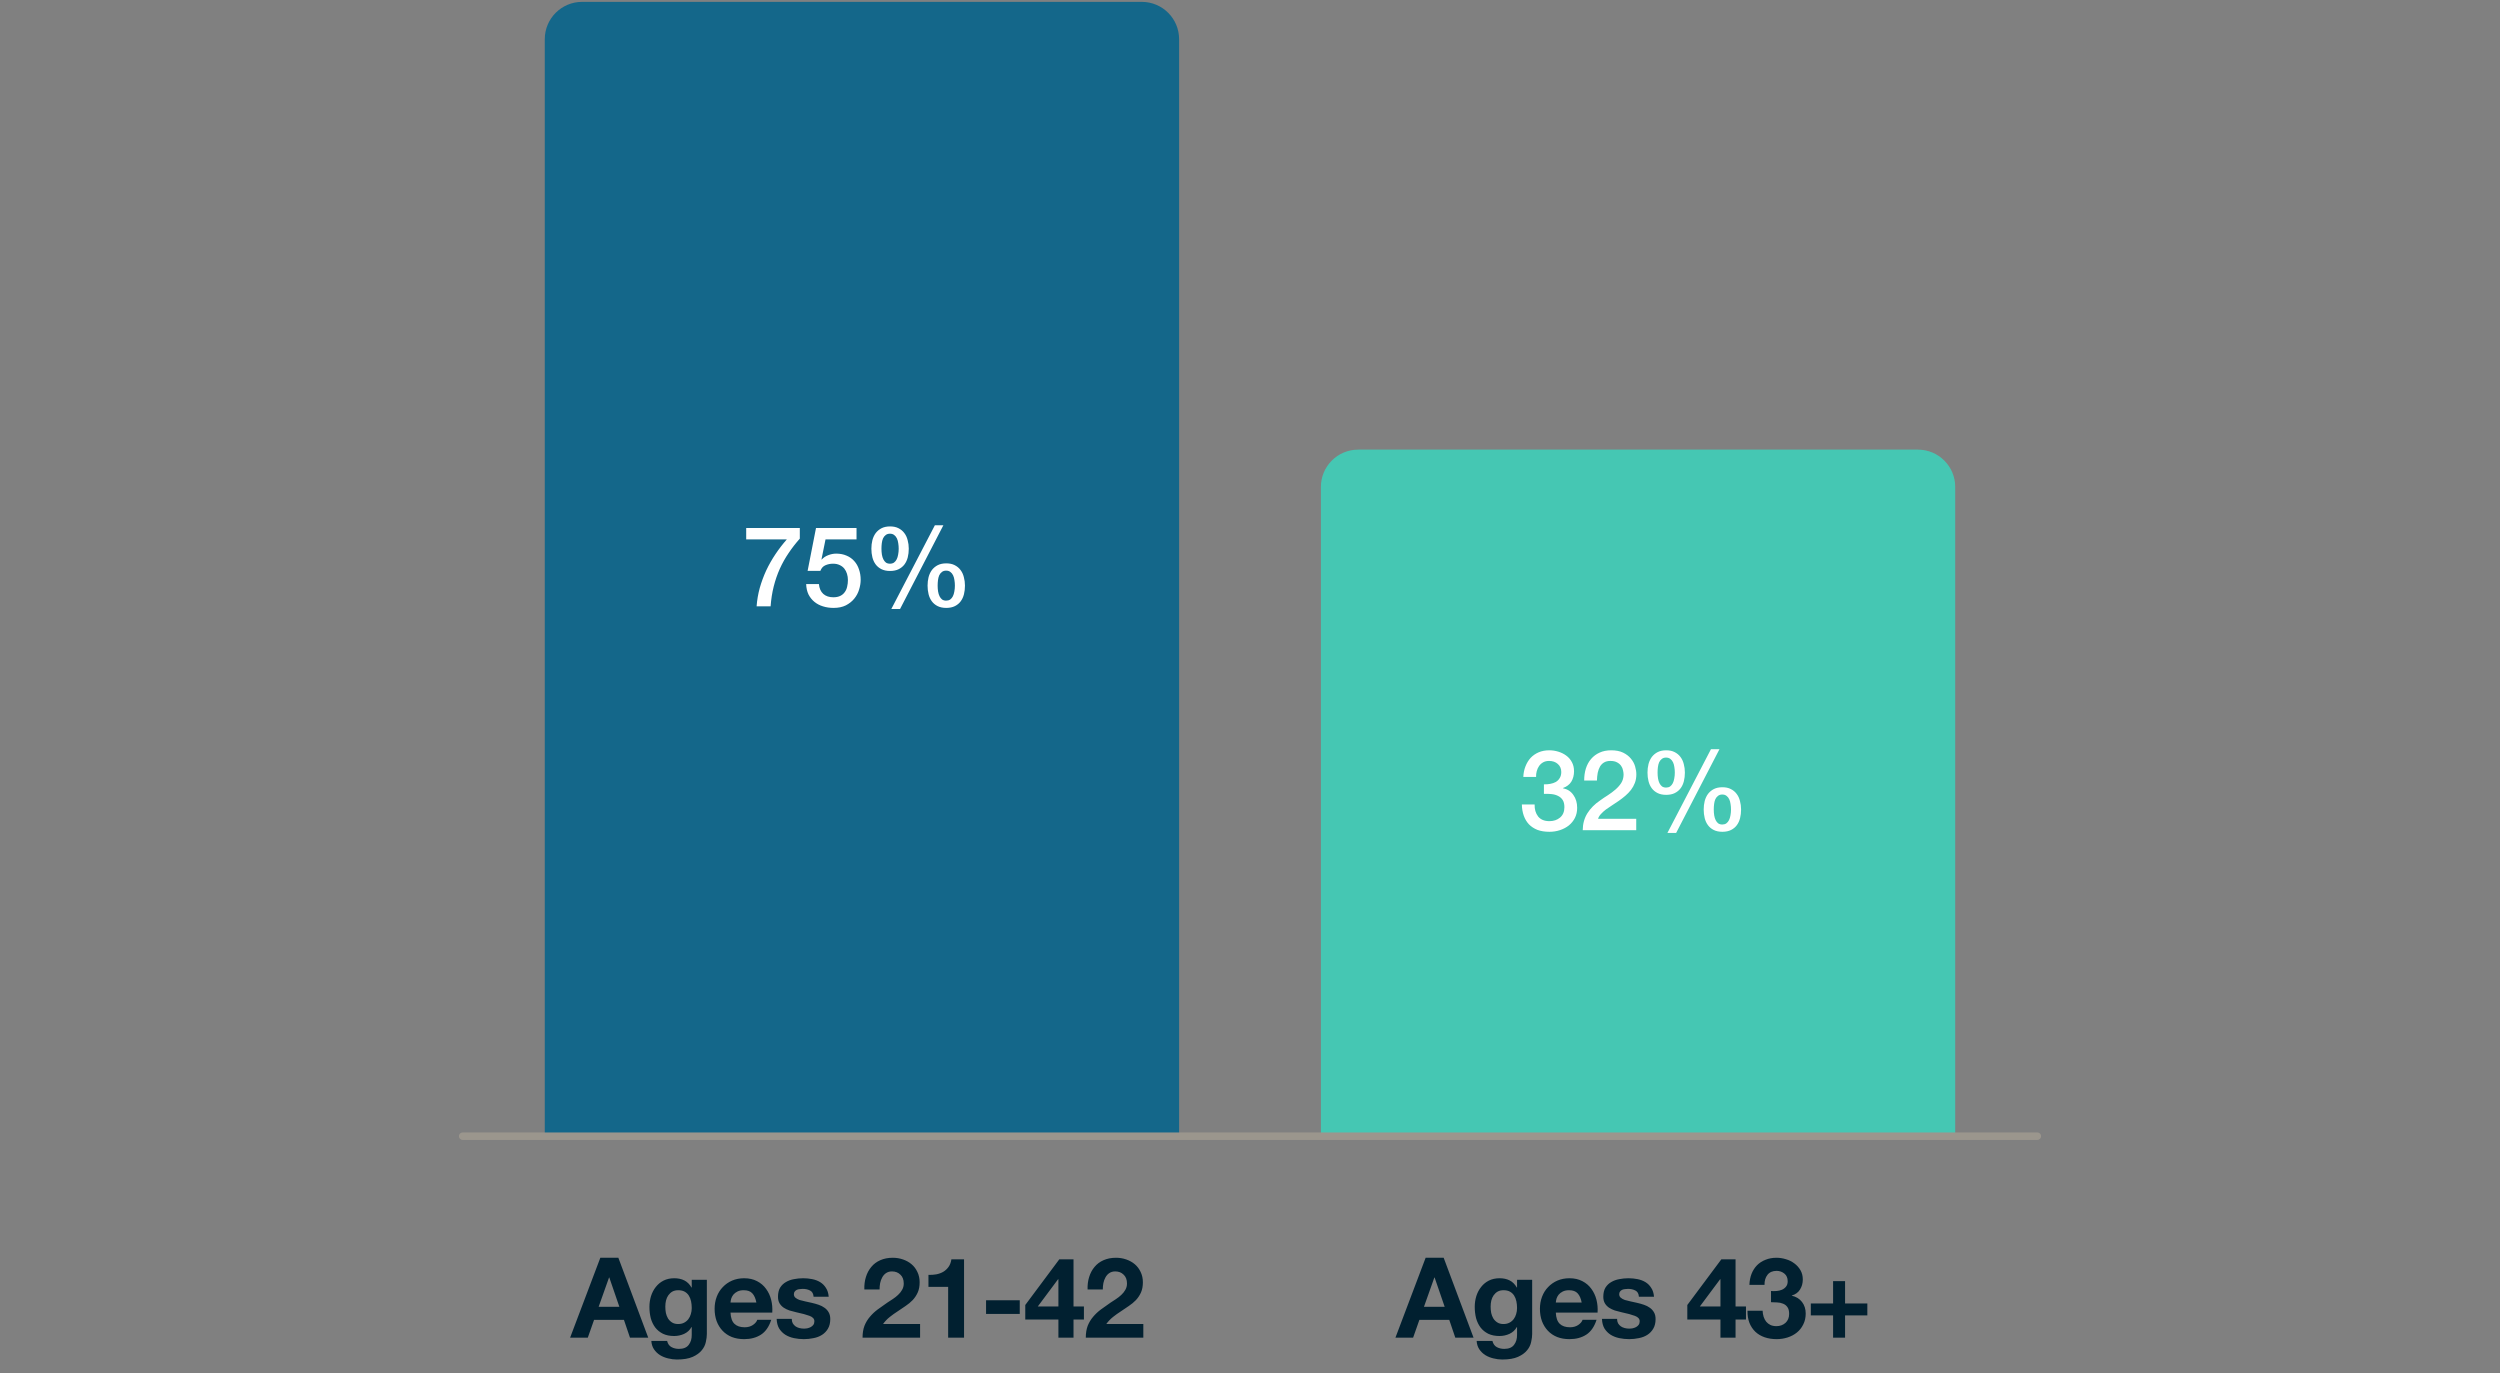
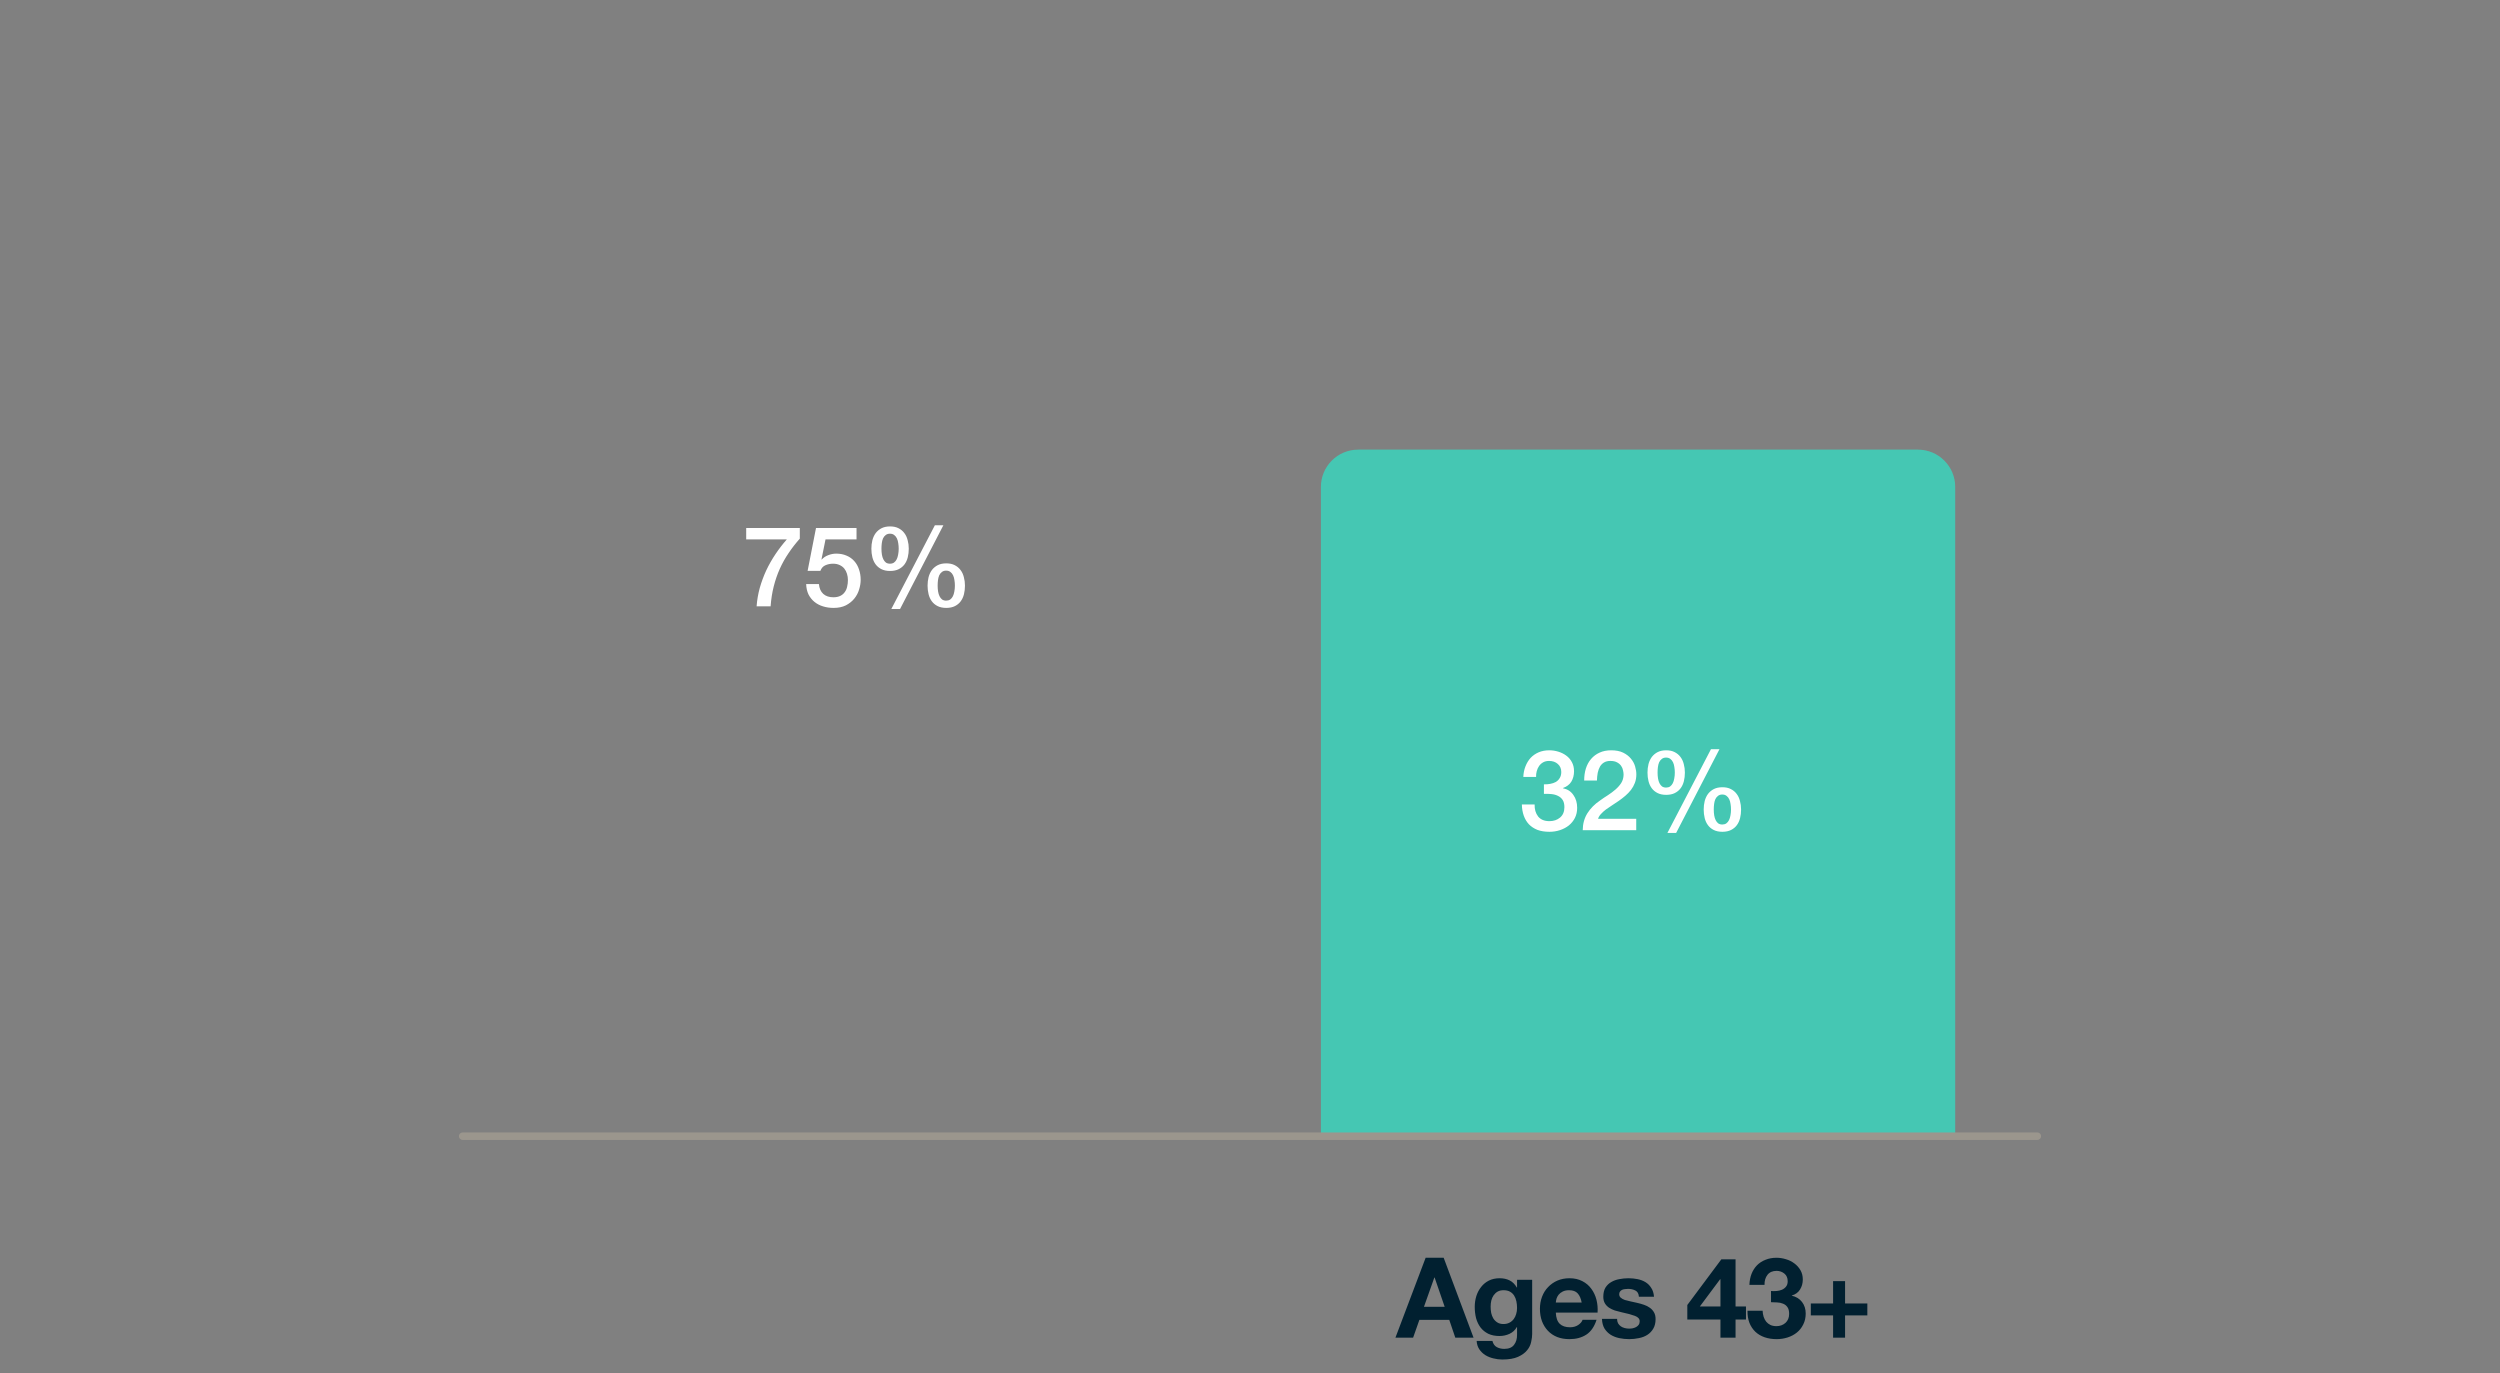
<svg xmlns="http://www.w3.org/2000/svg" width="335" height="184" viewBox="0 0 335 184" fill="none">
  <rect x="0" y="0" width="335" height="184" fill="#808080" stroke="none" />
-   <path d="M80.219 175.11H82.994L81.644 171.18H81.614L80.219 175.11ZM80.444 168.54H82.859L86.864 179.25H84.419L83.609 176.865H79.604L78.764 179.25H76.394L80.444 168.54ZM90.878 177.42C91.178 177.42 91.443 177.36 91.673 177.24C91.903 177.12 92.093 176.96 92.243 176.76C92.393 176.56 92.503 176.335 92.573 176.085C92.653 175.825 92.693 175.555 92.693 175.275C92.693 174.955 92.663 174.655 92.603 174.375C92.543 174.085 92.443 173.83 92.303 173.61C92.163 173.39 91.978 173.215 91.748 173.085C91.518 172.955 91.228 172.89 90.878 172.89C90.578 172.89 90.318 172.95 90.098 173.07C89.888 173.19 89.708 173.355 89.558 173.565C89.418 173.765 89.313 174 89.243 174.27C89.183 174.53 89.153 174.805 89.153 175.095C89.153 175.375 89.178 175.655 89.228 175.935C89.288 176.205 89.383 176.45 89.513 176.67C89.653 176.89 89.833 177.07 90.053 177.21C90.273 177.35 90.548 177.42 90.878 177.42ZM94.718 178.755C94.718 179.065 94.673 179.42 94.583 179.82C94.503 180.22 94.323 180.59 94.043 180.93C93.763 181.28 93.358 181.575 92.828 181.815C92.298 182.055 91.588 182.175 90.698 182.175C90.318 182.175 89.928 182.125 89.528 182.025C89.138 181.935 88.778 181.79 88.448 181.59C88.128 181.39 87.858 181.13 87.638 180.81C87.428 180.5 87.308 180.125 87.278 179.685H89.393C89.493 180.085 89.688 180.36 89.978 180.51C90.268 180.67 90.603 180.75 90.983 180.75C91.583 180.75 92.018 180.57 92.288 180.21C92.568 179.85 92.703 179.395 92.693 178.845V177.825H92.663C92.433 178.235 92.103 178.54 91.673 178.74C91.253 178.93 90.808 179.025 90.338 179.025C89.758 179.025 89.258 178.925 88.838 178.725C88.418 178.515 88.073 178.235 87.803 177.885C87.533 177.525 87.333 177.11 87.203 176.64C87.083 176.16 87.023 175.655 87.023 175.125C87.023 174.625 87.093 174.145 87.233 173.685C87.383 173.215 87.598 172.805 87.878 172.455C88.158 172.095 88.503 171.81 88.913 171.6C89.333 171.39 89.813 171.285 90.353 171.285C90.863 171.285 91.308 171.38 91.688 171.57C92.078 171.76 92.403 172.08 92.663 172.53H92.693V171.495H94.718V178.755ZM101.353 174.54C101.253 174 101.073 173.59 100.813 173.31C100.563 173.03 100.178 172.89 99.658 172.89C99.318 172.89 99.033 172.95 98.803 173.07C98.583 173.18 98.403 173.32 98.263 173.49C98.133 173.66 98.038 173.84 97.978 174.03C97.928 174.22 97.898 174.39 97.888 174.54H101.353ZM97.888 175.89C97.918 176.58 98.093 177.08 98.413 177.39C98.733 177.7 99.193 177.855 99.793 177.855C100.223 177.855 100.593 177.75 100.903 177.54C101.213 177.32 101.403 177.09 101.473 176.85H103.348C103.048 177.78 102.588 178.445 101.968 178.845C101.348 179.245 100.598 179.445 99.718 179.445C99.108 179.445 98.558 179.35 98.068 179.16C97.578 178.96 97.163 178.68 96.823 178.32C96.483 177.96 96.218 177.53 96.028 177.03C95.848 176.53 95.758 175.98 95.758 175.38C95.758 174.8 95.853 174.26 96.043 173.76C96.233 173.26 96.503 172.83 96.853 172.47C97.203 172.1 97.618 171.81 98.098 171.6C98.588 171.39 99.128 171.285 99.718 171.285C100.378 171.285 100.953 171.415 101.443 171.675C101.933 171.925 102.333 172.265 102.643 172.695C102.963 173.125 103.193 173.615 103.333 174.165C103.473 174.715 103.523 175.29 103.483 175.89H97.888ZM106.096 176.73C106.096 176.96 106.141 177.16 106.231 177.33C106.331 177.49 106.456 177.625 106.606 177.735C106.756 177.835 106.926 177.91 107.116 177.96C107.316 178.01 107.521 178.035 107.731 178.035C107.881 178.035 108.036 178.02 108.196 177.99C108.366 177.95 108.516 177.895 108.646 177.825C108.786 177.745 108.901 177.645 108.991 177.525C109.081 177.395 109.126 177.235 109.126 177.045C109.126 176.725 108.911 176.485 108.481 176.325C108.061 176.165 107.471 176.005 106.711 175.845C106.401 175.775 106.096 175.695 105.796 175.605C105.506 175.505 105.246 175.38 105.016 175.23C104.786 175.07 104.601 174.875 104.461 174.645C104.321 174.405 104.251 174.115 104.251 173.775C104.251 173.275 104.346 172.865 104.536 172.545C104.736 172.225 104.996 171.975 105.316 171.795C105.636 171.605 105.996 171.475 106.396 171.405C106.796 171.325 107.206 171.285 107.626 171.285C108.046 171.285 108.451 171.325 108.841 171.405C109.241 171.485 109.596 171.62 109.906 171.81C110.216 172 110.471 172.255 110.671 172.575C110.881 172.885 111.006 173.28 111.046 173.76H109.021C108.991 173.35 108.836 173.075 108.556 172.935C108.276 172.785 107.946 172.71 107.566 172.71C107.446 172.71 107.316 172.72 107.176 172.74C107.036 172.75 106.906 172.78 106.786 172.83C106.676 172.88 106.581 172.955 106.501 173.055C106.421 173.145 106.381 173.27 106.381 173.43C106.381 173.62 106.451 173.775 106.591 173.895C106.731 174.015 106.911 174.115 107.131 174.195C107.361 174.265 107.621 174.33 107.911 174.39C108.201 174.45 108.496 174.515 108.796 174.585C109.106 174.655 109.406 174.74 109.696 174.84C109.996 174.94 110.261 175.075 110.491 175.245C110.721 175.405 110.906 175.61 111.046 175.86C111.186 176.1 111.256 176.4 111.256 176.76C111.256 177.27 111.151 177.7 110.941 178.05C110.741 178.39 110.476 178.665 110.146 178.875C109.816 179.085 109.436 179.23 109.006 179.31C108.586 179.4 108.156 179.445 107.716 179.445C107.266 179.445 106.826 179.4 106.396 179.31C105.966 179.22 105.581 179.07 105.241 178.86C104.911 178.65 104.636 178.375 104.416 178.035C104.206 177.685 104.091 177.25 104.071 176.73H106.096ZM115.822 172.785C115.802 172.185 115.872 171.63 116.032 171.12C116.192 170.6 116.432 170.15 116.752 169.77C117.072 169.38 117.472 169.08 117.952 168.87C118.442 168.65 119.002 168.54 119.632 168.54C120.112 168.54 120.567 168.615 120.997 168.765C121.437 168.915 121.822 169.13 122.152 169.41C122.482 169.69 122.742 170.035 122.932 170.445C123.132 170.855 123.232 171.315 123.232 171.825C123.232 172.355 123.147 172.81 122.977 173.19C122.807 173.57 122.582 173.91 122.302 174.21C122.022 174.5 121.702 174.765 121.342 175.005C120.992 175.245 120.637 175.485 120.277 175.725C119.917 175.955 119.567 176.205 119.227 176.475C118.887 176.745 118.587 177.06 118.327 177.42H123.292V179.25H115.582C115.582 178.64 115.667 178.11 115.837 177.66C116.017 177.21 116.257 176.81 116.557 176.46C116.857 176.1 117.207 175.77 117.607 175.47C118.017 175.17 118.447 174.865 118.897 174.555C119.127 174.395 119.372 174.235 119.632 174.075C119.892 173.905 120.127 173.72 120.337 173.52C120.557 173.32 120.737 173.095 120.877 172.845C121.027 172.595 121.102 172.31 121.102 171.99C121.102 171.48 120.952 171.085 120.652 170.805C120.362 170.515 119.987 170.37 119.527 170.37C119.217 170.37 118.952 170.445 118.732 170.595C118.522 170.735 118.352 170.925 118.222 171.165C118.092 171.395 117.997 171.655 117.937 171.945C117.887 172.225 117.862 172.505 117.862 172.785H115.822ZM129.182 179.25H127.052V172.44H124.412V170.835C124.782 170.845 125.137 170.82 125.477 170.76C125.827 170.69 126.137 170.575 126.407 170.415C126.687 170.245 126.922 170.025 127.112 169.755C127.302 169.485 127.427 169.15 127.487 168.75H129.182V179.25ZM132.132 174.24H136.647V176.07H132.132V174.24ZM141.826 171.42H141.781L139.066 175.065H141.826V171.42ZM141.826 176.82H137.386V174.87L141.946 168.75H143.851V175.065H145.246V176.82H143.851V179.25H141.826V176.82ZM145.736 172.785C145.716 172.185 145.786 171.63 145.946 171.12C146.106 170.6 146.346 170.15 146.666 169.77C146.986 169.38 147.386 169.08 147.866 168.87C148.356 168.65 148.916 168.54 149.546 168.54C150.026 168.54 150.481 168.615 150.911 168.765C151.351 168.915 151.736 169.13 152.066 169.41C152.396 169.69 152.656 170.035 152.846 170.445C153.046 170.855 153.146 171.315 153.146 171.825C153.146 172.355 153.061 172.81 152.891 173.19C152.721 173.57 152.496 173.91 152.216 174.21C151.936 174.5 151.616 174.765 151.256 175.005C150.906 175.245 150.551 175.485 150.191 175.725C149.831 175.955 149.481 176.205 149.141 176.475C148.801 176.745 148.501 177.06 148.241 177.42H153.206V179.25H145.496C145.496 178.64 145.581 178.11 145.751 177.66C145.931 177.21 146.171 176.81 146.471 176.46C146.771 176.1 147.121 175.77 147.521 175.47C147.931 175.17 148.361 174.865 148.811 174.555C149.041 174.395 149.286 174.235 149.546 174.075C149.806 173.905 150.041 173.72 150.251 173.52C150.471 173.32 150.651 173.095 150.791 172.845C150.941 172.595 151.016 172.31 151.016 171.99C151.016 171.48 150.866 171.085 150.566 170.805C150.276 170.515 149.901 170.37 149.441 170.37C149.131 170.37 148.866 170.445 148.646 170.595C148.436 170.735 148.266 170.925 148.136 171.165C148.006 171.395 147.911 171.655 147.851 171.945C147.801 172.225 147.776 172.505 147.776 172.785H145.736Z" fill="#012030" />
-   <path d="M73 5.25C73 2.489 75.239 0.25 78 0.25H153C155.761 0.25 158 2.489 158 5.25V152.25H73V5.25Z" fill="#14678A" />
  <path d="M99.99 70.75H107.175V72.175C106.625 72.795 106.125 73.44 105.675 74.11C105.225 74.77 104.83 75.475 104.49 76.225C104.16 76.965 103.89 77.75 103.68 78.58C103.47 79.41 103.33 80.3 103.26 81.25H101.385C101.445 80.42 101.585 79.6 101.805 78.79C102.035 77.98 102.325 77.195 102.675 76.435C103.035 75.675 103.45 74.945 103.92 74.245C104.39 73.545 104.895 72.89 105.435 72.28H99.99V70.75ZM109.345 70.75H114.775V72.28H110.62L110.08 74.95L110.11 74.98C110.34 74.72 110.63 74.525 110.98 74.395C111.34 74.255 111.695 74.185 112.045 74.185C112.565 74.185 113.03 74.275 113.44 74.455C113.85 74.625 114.195 74.87 114.475 75.19C114.755 75.5 114.965 75.87 115.105 76.3C115.255 76.73 115.33 77.195 115.33 77.695C115.33 78.115 115.26 78.55 115.12 79C114.99 79.44 114.775 79.845 114.475 80.215C114.185 80.575 113.81 80.875 113.35 81.115C112.89 81.345 112.34 81.46 111.7 81.46C111.19 81.46 110.715 81.39 110.275 81.25C109.845 81.12 109.465 80.92 109.135 80.65C108.805 80.38 108.54 80.05 108.34 79.66C108.15 79.26 108.045 78.795 108.025 78.265H109.735C109.785 78.835 109.98 79.275 110.32 79.585C110.66 79.885 111.11 80.035 111.67 80.035C112.03 80.035 112.335 79.975 112.585 79.855C112.835 79.735 113.035 79.57 113.185 79.36C113.345 79.15 113.455 78.905 113.515 78.625C113.585 78.345 113.62 78.045 113.62 77.725C113.62 77.435 113.58 77.16 113.5 76.9C113.42 76.63 113.3 76.395 113.14 76.195C112.98 75.995 112.77 75.835 112.51 75.715C112.26 75.595 111.965 75.535 111.625 75.535C111.265 75.535 110.925 75.605 110.605 75.745C110.295 75.875 110.07 76.125 109.93 76.495H108.22L109.345 70.75ZM118.115 73.525C118.115 73.805 118.135 74.07 118.175 74.32C118.215 74.56 118.28 74.77 118.37 74.95C118.46 75.13 118.575 75.275 118.715 75.385C118.865 75.485 119.045 75.535 119.255 75.535C119.465 75.535 119.645 75.485 119.795 75.385C119.945 75.275 120.065 75.13 120.155 74.95C120.245 74.77 120.31 74.56 120.35 74.32C120.4 74.07 120.425 73.805 120.425 73.525C120.425 73.275 120.405 73.03 120.365 72.79C120.335 72.55 120.275 72.335 120.185 72.145C120.095 71.955 119.975 71.805 119.825 71.695C119.675 71.575 119.485 71.515 119.255 71.515C119.025 71.515 118.835 71.575 118.685 71.695C118.535 71.805 118.415 71.955 118.325 72.145C118.245 72.335 118.19 72.55 118.16 72.79C118.13 73.03 118.115 73.275 118.115 73.525ZM119.27 76.51C118.82 76.51 118.435 76.43 118.115 76.27C117.795 76.11 117.535 75.895 117.335 75.625C117.135 75.355 116.99 75.04 116.9 74.68C116.81 74.32 116.765 73.935 116.765 73.525C116.765 73.125 116.81 72.745 116.9 72.385C117 72.015 117.15 71.695 117.35 71.425C117.56 71.155 117.82 70.94 118.13 70.78C118.45 70.62 118.83 70.54 119.27 70.54C119.71 70.54 120.085 70.62 120.395 70.78C120.715 70.94 120.975 71.155 121.175 71.425C121.385 71.695 121.535 72.015 121.625 72.385C121.725 72.745 121.775 73.125 121.775 73.525C121.775 73.935 121.73 74.32 121.64 74.68C121.55 75.04 121.405 75.355 121.205 75.625C121.005 75.895 120.745 76.11 120.425 76.27C120.105 76.43 119.72 76.51 119.27 76.51ZM125.645 78.475C125.645 78.755 125.665 79.02 125.705 79.27C125.745 79.51 125.81 79.72 125.9 79.9C125.99 80.08 126.105 80.225 126.245 80.335C126.395 80.435 126.575 80.485 126.785 80.485C126.995 80.485 127.175 80.435 127.325 80.335C127.475 80.225 127.595 80.08 127.685 79.9C127.775 79.72 127.84 79.51 127.88 79.27C127.93 79.02 127.955 78.755 127.955 78.475C127.955 78.225 127.935 77.98 127.895 77.74C127.865 77.5 127.805 77.285 127.715 77.095C127.625 76.905 127.505 76.755 127.355 76.645C127.205 76.525 127.015 76.465 126.785 76.465C126.555 76.465 126.365 76.525 126.215 76.645C126.065 76.755 125.945 76.905 125.855 77.095C125.775 77.285 125.72 77.5 125.69 77.74C125.66 77.98 125.645 78.225 125.645 78.475ZM126.8 81.46C126.35 81.46 125.965 81.38 125.645 81.22C125.325 81.06 125.065 80.845 124.865 80.575C124.665 80.305 124.52 79.99 124.43 79.63C124.34 79.27 124.295 78.885 124.295 78.475C124.295 78.075 124.34 77.695 124.43 77.335C124.53 76.965 124.68 76.645 124.88 76.375C125.09 76.105 125.35 75.89 125.66 75.73C125.98 75.57 126.36 75.49 126.8 75.49C127.24 75.49 127.615 75.57 127.925 75.73C128.245 75.89 128.505 76.105 128.705 76.375C128.915 76.645 129.065 76.965 129.155 77.335C129.255 77.695 129.305 78.075 129.305 78.475C129.305 78.885 129.26 79.27 129.17 79.63C129.08 79.99 128.935 80.305 128.735 80.575C128.535 80.845 128.275 81.06 127.955 81.22C127.635 81.38 127.25 81.46 126.8 81.46ZM125.27 70.39H126.41L120.605 81.61H119.435L125.27 70.39Z" fill="white" />
  <path d="M190.811 175.11H193.586L192.236 171.18H192.206L190.811 175.11ZM191.036 168.54H193.451L197.456 179.25H195.011L194.201 176.865H190.196L189.356 179.25H186.986L191.036 168.54ZM201.47 177.42C201.77 177.42 202.035 177.36 202.265 177.24C202.495 177.12 202.685 176.96 202.835 176.76C202.985 176.56 203.095 176.335 203.165 176.085C203.245 175.825 203.285 175.555 203.285 175.275C203.285 174.955 203.255 174.655 203.195 174.375C203.135 174.085 203.035 173.83 202.895 173.61C202.755 173.39 202.57 173.215 202.34 173.085C202.11 172.955 201.82 172.89 201.47 172.89C201.17 172.89 200.91 172.95 200.69 173.07C200.48 173.19 200.3 173.355 200.15 173.565C200.01 173.765 199.905 174 199.835 174.27C199.775 174.53 199.745 174.805 199.745 175.095C199.745 175.375 199.77 175.655 199.82 175.935C199.88 176.205 199.975 176.45 200.105 176.67C200.245 176.89 200.425 177.07 200.645 177.21C200.865 177.35 201.14 177.42 201.47 177.42ZM205.31 178.755C205.31 179.065 205.265 179.42 205.175 179.82C205.095 180.22 204.915 180.59 204.635 180.93C204.355 181.28 203.95 181.575 203.42 181.815C202.89 182.055 202.18 182.175 201.29 182.175C200.91 182.175 200.52 182.125 200.12 182.025C199.73 181.935 199.37 181.79 199.04 181.59C198.72 181.39 198.45 181.13 198.23 180.81C198.02 180.5 197.9 180.125 197.87 179.685H199.985C200.085 180.085 200.28 180.36 200.57 180.51C200.86 180.67 201.195 180.75 201.575 180.75C202.175 180.75 202.61 180.57 202.88 180.21C203.16 179.85 203.295 179.395 203.285 178.845V177.825H203.255C203.025 178.235 202.695 178.54 202.265 178.74C201.845 178.93 201.4 179.025 200.93 179.025C200.35 179.025 199.85 178.925 199.43 178.725C199.01 178.515 198.665 178.235 198.395 177.885C198.125 177.525 197.925 177.11 197.795 176.64C197.675 176.16 197.615 175.655 197.615 175.125C197.615 174.625 197.685 174.145 197.825 173.685C197.975 173.215 198.19 172.805 198.47 172.455C198.75 172.095 199.095 171.81 199.505 171.6C199.925 171.39 200.405 171.285 200.945 171.285C201.455 171.285 201.9 171.38 202.28 171.57C202.67 171.76 202.995 172.08 203.255 172.53H203.285V171.495H205.31V178.755ZM211.945 174.54C211.845 174 211.665 173.59 211.405 173.31C211.155 173.03 210.77 172.89 210.25 172.89C209.91 172.89 209.625 172.95 209.395 173.07C209.175 173.18 208.995 173.32 208.855 173.49C208.725 173.66 208.63 173.84 208.57 174.03C208.52 174.22 208.49 174.39 208.48 174.54H211.945ZM208.48 175.89C208.51 176.58 208.685 177.08 209.005 177.39C209.325 177.7 209.785 177.855 210.385 177.855C210.815 177.855 211.185 177.75 211.495 177.54C211.805 177.32 211.995 177.09 212.065 176.85H213.94C213.64 177.78 213.18 178.445 212.56 178.845C211.94 179.245 211.19 179.445 210.31 179.445C209.7 179.445 209.15 179.35 208.66 179.16C208.17 178.96 207.755 178.68 207.415 178.32C207.075 177.96 206.81 177.53 206.62 177.03C206.44 176.53 206.35 175.98 206.35 175.38C206.35 174.8 206.445 174.26 206.635 173.76C206.825 173.26 207.095 172.83 207.445 172.47C207.795 172.1 208.21 171.81 208.69 171.6C209.18 171.39 209.72 171.285 210.31 171.285C210.97 171.285 211.545 171.415 212.035 171.675C212.525 171.925 212.925 172.265 213.235 172.695C213.555 173.125 213.785 173.615 213.925 174.165C214.065 174.715 214.115 175.29 214.075 175.89H208.48ZM216.688 176.73C216.688 176.96 216.733 177.16 216.823 177.33C216.923 177.49 217.048 177.625 217.198 177.735C217.348 177.835 217.518 177.91 217.708 177.96C217.908 178.01 218.113 178.035 218.323 178.035C218.473 178.035 218.628 178.02 218.788 177.99C218.958 177.95 219.108 177.895 219.238 177.825C219.378 177.745 219.493 177.645 219.583 177.525C219.673 177.395 219.718 177.235 219.718 177.045C219.718 176.725 219.503 176.485 219.073 176.325C218.653 176.165 218.063 176.005 217.303 175.845C216.993 175.775 216.688 175.695 216.388 175.605C216.098 175.505 215.838 175.38 215.608 175.23C215.378 175.07 215.193 174.875 215.053 174.645C214.913 174.405 214.843 174.115 214.843 173.775C214.843 173.275 214.938 172.865 215.128 172.545C215.328 172.225 215.588 171.975 215.908 171.795C216.228 171.605 216.588 171.475 216.988 171.405C217.388 171.325 217.798 171.285 218.218 171.285C218.638 171.285 219.043 171.325 219.433 171.405C219.833 171.485 220.188 171.62 220.498 171.81C220.808 172 221.063 172.255 221.263 172.575C221.473 172.885 221.598 173.28 221.638 173.76H219.613C219.583 173.35 219.428 173.075 219.148 172.935C218.868 172.785 218.538 172.71 218.158 172.71C218.038 172.71 217.908 172.72 217.768 172.74C217.628 172.75 217.498 172.78 217.378 172.83C217.268 172.88 217.173 172.955 217.093 173.055C217.013 173.145 216.973 173.27 216.973 173.43C216.973 173.62 217.043 173.775 217.183 173.895C217.323 174.015 217.503 174.115 217.723 174.195C217.953 174.265 218.213 174.33 218.503 174.39C218.793 174.45 219.088 174.515 219.388 174.585C219.698 174.655 219.998 174.74 220.288 174.84C220.588 174.94 220.853 175.075 221.083 175.245C221.313 175.405 221.498 175.61 221.638 175.86C221.778 176.1 221.848 176.4 221.848 176.76C221.848 177.27 221.743 177.7 221.533 178.05C221.333 178.39 221.068 178.665 220.738 178.875C220.408 179.085 220.028 179.23 219.598 179.31C219.178 179.4 218.748 179.445 218.308 179.445C217.858 179.445 217.418 179.4 216.988 179.31C216.558 179.22 216.173 179.07 215.833 178.86C215.503 178.65 215.228 178.375 215.008 178.035C214.798 177.685 214.683 177.25 214.663 176.73H216.688ZM230.54 171.42H230.495L227.78 175.065H230.54V171.42ZM230.54 176.82H226.1V174.87L230.66 168.75H232.565V175.065H233.96V176.82H232.565V179.25H230.54V176.82ZM237.315 172.995C237.545 173.015 237.79 173.015 238.05 172.995C238.31 172.975 238.55 172.92 238.77 172.83C239 172.73 239.185 172.59 239.325 172.41C239.475 172.23 239.55 171.99 239.55 171.69C239.55 171.24 239.4 170.895 239.1 170.655C238.8 170.415 238.455 170.295 238.065 170.295C237.525 170.295 237.115 170.475 236.835 170.835C236.565 171.185 236.435 171.63 236.445 172.17H234.42C234.44 171.63 234.535 171.14 234.705 170.7C234.885 170.25 235.13 169.865 235.44 169.545C235.76 169.225 236.14 168.98 236.58 168.81C237.02 168.63 237.51 168.54 238.05 168.54C238.47 168.54 238.89 168.605 239.31 168.735C239.73 168.855 240.105 169.04 240.435 169.29C240.775 169.54 241.05 169.845 241.26 170.205C241.47 170.565 241.575 170.98 241.575 171.45C241.575 171.96 241.45 172.41 241.2 172.8C240.96 173.19 240.595 173.455 240.105 173.595V173.625C240.685 173.755 241.14 174.035 241.47 174.465C241.8 174.895 241.965 175.41 241.965 176.01C241.965 176.56 241.855 177.05 241.635 177.48C241.425 177.91 241.14 178.27 240.78 178.56C240.42 178.85 240.005 179.07 239.535 179.22C239.065 179.37 238.575 179.445 238.065 179.445C237.475 179.445 236.935 179.36 236.445 179.19C235.965 179.02 235.555 178.775 235.215 178.455C234.875 178.125 234.61 177.725 234.42 177.255C234.24 176.785 234.155 176.245 234.165 175.635H236.19C236.2 175.915 236.245 176.185 236.325 176.445C236.405 176.695 236.52 176.915 236.67 177.105C236.82 177.285 237.005 177.43 237.225 177.54C237.455 177.65 237.725 177.705 238.035 177.705C238.515 177.705 238.92 177.56 239.25 177.27C239.58 176.97 239.745 176.565 239.745 176.055C239.745 175.655 239.665 175.35 239.505 175.14C239.355 174.93 239.16 174.78 238.92 174.69C238.68 174.59 238.415 174.535 238.125 174.525C237.845 174.505 237.575 174.495 237.315 174.495V172.995ZM247.239 174.66H250.224V176.265H247.239V179.25H245.634V176.265H242.649V174.66H245.634V171.675H247.239V174.66Z" fill="#012030" />
  <path d="M177 65.25C177 62.489 179.239 60.25 182 60.25H257C259.761 60.25 262 62.489 262 65.25V152.25H177V65.25Z" fill="#45C7B3" />
  <path d="M206.885 105.1C207.165 105.11 207.445 105.09 207.725 105.04C208.005 104.99 208.255 104.905 208.475 104.785C208.695 104.655 208.87 104.48 209 104.26C209.14 104.04 209.21 103.77 209.21 103.45C209.21 103 209.055 102.64 208.745 102.37C208.445 102.1 208.055 101.965 207.575 101.965C207.275 101.965 207.015 102.025 206.795 102.145C206.575 102.265 206.39 102.43 206.24 102.64C206.1 102.84 205.995 103.07 205.925 103.33C205.855 103.58 205.825 103.84 205.835 104.11H204.125C204.145 103.6 204.24 103.13 204.41 102.7C204.58 102.26 204.81 101.88 205.1 101.56C205.4 101.24 205.76 100.99 206.18 100.81C206.6 100.63 207.075 100.54 207.605 100.54C208.015 100.54 208.415 100.6 208.805 100.72C209.205 100.84 209.56 101.015 209.87 101.245C210.19 101.475 210.445 101.77 210.635 102.13C210.825 102.48 210.92 102.885 210.92 103.345C210.92 103.875 210.8 104.34 210.56 104.74C210.32 105.13 209.945 105.415 209.435 105.595V105.625C210.035 105.745 210.5 106.045 210.83 106.525C211.17 106.995 211.34 107.57 211.34 108.25C211.34 108.75 211.24 109.2 211.04 109.6C210.84 109.99 210.57 110.325 210.23 110.605C209.89 110.875 209.495 111.085 209.045 111.235C208.595 111.385 208.12 111.46 207.62 111.46C207.01 111.46 206.475 111.375 206.015 111.205C205.565 111.025 205.185 110.775 204.875 110.455C204.575 110.135 204.345 109.75 204.185 109.3C204.025 108.85 203.94 108.35 203.93 107.8H205.64C205.62 108.44 205.775 108.975 206.105 109.405C206.445 109.825 206.95 110.035 207.62 110.035C208.19 110.035 208.665 109.875 209.045 109.555C209.435 109.225 209.63 108.76 209.63 108.16C209.63 107.75 209.55 107.425 209.39 107.185C209.23 106.945 209.02 106.765 208.76 106.645C208.5 106.515 208.205 106.435 207.875 106.405C207.555 106.375 207.225 106.365 206.885 106.375V105.1ZM219.255 111.25H212.085C212.095 110.38 212.305 109.62 212.715 108.97C213.125 108.32 213.685 107.755 214.395 107.275C214.735 107.025 215.09 106.785 215.46 106.555C215.83 106.315 216.17 106.06 216.48 105.79C216.79 105.52 217.045 105.23 217.245 104.92C217.445 104.6 217.55 104.235 217.56 103.825C217.56 103.635 217.535 103.435 217.485 103.225C217.445 103.005 217.36 102.805 217.23 102.625C217.1 102.435 216.92 102.28 216.69 102.16C216.46 102.03 216.16 101.965 215.79 101.965C215.45 101.965 215.165 102.035 214.935 102.175C214.715 102.305 214.535 102.49 214.395 102.73C214.265 102.96 214.165 103.235 214.095 103.555C214.035 103.875 214 104.22 213.99 104.59H212.28C212.28 104.01 212.355 103.475 212.505 102.985C212.665 102.485 212.9 102.055 213.21 101.695C213.52 101.335 213.895 101.055 214.335 100.855C214.785 100.645 215.305 100.54 215.895 100.54C216.535 100.54 217.07 100.645 217.5 100.855C217.93 101.065 218.275 101.33 218.535 101.65C218.805 101.97 218.995 102.32 219.105 102.7C219.215 103.07 219.27 103.425 219.27 103.765C219.27 104.185 219.205 104.565 219.075 104.905C218.945 105.245 218.77 105.56 218.55 105.85C218.33 106.13 218.08 106.39 217.8 106.63C217.52 106.87 217.23 107.095 216.93 107.305C216.63 107.515 216.33 107.715 216.03 107.905C215.73 108.095 215.45 108.285 215.19 108.475C214.94 108.665 214.72 108.865 214.53 109.075C214.34 109.275 214.21 109.49 214.14 109.72H219.255V111.25ZM222.115 103.525C222.115 103.805 222.135 104.07 222.175 104.32C222.215 104.56 222.28 104.77 222.37 104.95C222.46 105.13 222.575 105.275 222.715 105.385C222.865 105.485 223.045 105.535 223.255 105.535C223.465 105.535 223.645 105.485 223.795 105.385C223.945 105.275 224.065 105.13 224.155 104.95C224.245 104.77 224.31 104.56 224.35 104.32C224.4 104.07 224.425 103.805 224.425 103.525C224.425 103.275 224.405 103.03 224.365 102.79C224.335 102.55 224.275 102.335 224.185 102.145C224.095 101.955 223.975 101.805 223.825 101.695C223.675 101.575 223.485 101.515 223.255 101.515C223.025 101.515 222.835 101.575 222.685 101.695C222.535 101.805 222.415 101.955 222.325 102.145C222.245 102.335 222.19 102.55 222.16 102.79C222.13 103.03 222.115 103.275 222.115 103.525ZM223.27 106.51C222.82 106.51 222.435 106.43 222.115 106.27C221.795 106.11 221.535 105.895 221.335 105.625C221.135 105.355 220.99 105.04 220.9 104.68C220.81 104.32 220.765 103.935 220.765 103.525C220.765 103.125 220.81 102.745 220.9 102.385C221 102.015 221.15 101.695 221.35 101.425C221.56 101.155 221.82 100.94 222.13 100.78C222.45 100.62 222.83 100.54 223.27 100.54C223.71 100.54 224.085 100.62 224.395 100.78C224.715 100.94 224.975 101.155 225.175 101.425C225.385 101.695 225.535 102.015 225.625 102.385C225.725 102.745 225.775 103.125 225.775 103.525C225.775 103.935 225.73 104.32 225.64 104.68C225.55 105.04 225.405 105.355 225.205 105.625C225.005 105.895 224.745 106.11 224.425 106.27C224.105 106.43 223.72 106.51 223.27 106.51ZM229.645 108.475C229.645 108.755 229.665 109.02 229.705 109.27C229.745 109.51 229.81 109.72 229.9 109.9C229.99 110.08 230.105 110.225 230.245 110.335C230.395 110.435 230.575 110.485 230.785 110.485C230.995 110.485 231.175 110.435 231.325 110.335C231.475 110.225 231.595 110.08 231.685 109.9C231.775 109.72 231.84 109.51 231.88 109.27C231.93 109.02 231.955 108.755 231.955 108.475C231.955 108.225 231.935 107.98 231.895 107.74C231.865 107.5 231.805 107.285 231.715 107.095C231.625 106.905 231.505 106.755 231.355 106.645C231.205 106.525 231.015 106.465 230.785 106.465C230.555 106.465 230.365 106.525 230.215 106.645C230.065 106.755 229.945 106.905 229.855 107.095C229.775 107.285 229.72 107.5 229.69 107.74C229.66 107.98 229.645 108.225 229.645 108.475ZM230.8 111.46C230.35 111.46 229.965 111.38 229.645 111.22C229.325 111.06 229.065 110.845 228.865 110.575C228.665 110.305 228.52 109.99 228.43 109.63C228.34 109.27 228.295 108.885 228.295 108.475C228.295 108.075 228.34 107.695 228.43 107.335C228.53 106.965 228.68 106.645 228.88 106.375C229.09 106.105 229.35 105.89 229.66 105.73C229.98 105.57 230.36 105.49 230.8 105.49C231.24 105.49 231.615 105.57 231.925 105.73C232.245 105.89 232.505 106.105 232.705 106.375C232.915 106.645 233.065 106.965 233.155 107.335C233.255 107.695 233.305 108.075 233.305 108.475C233.305 108.885 233.26 109.27 233.17 109.63C233.08 109.99 232.935 110.305 232.735 110.575C232.535 110.845 232.275 111.06 231.955 111.22C231.635 111.38 231.25 111.46 230.8 111.46ZM229.27 100.39H230.41L224.605 111.61H223.435L229.27 100.39Z" fill="white" />
  <path d="M62 152.25L273 152.25" stroke="#9B968D" stroke-linecap="round" />
</svg>